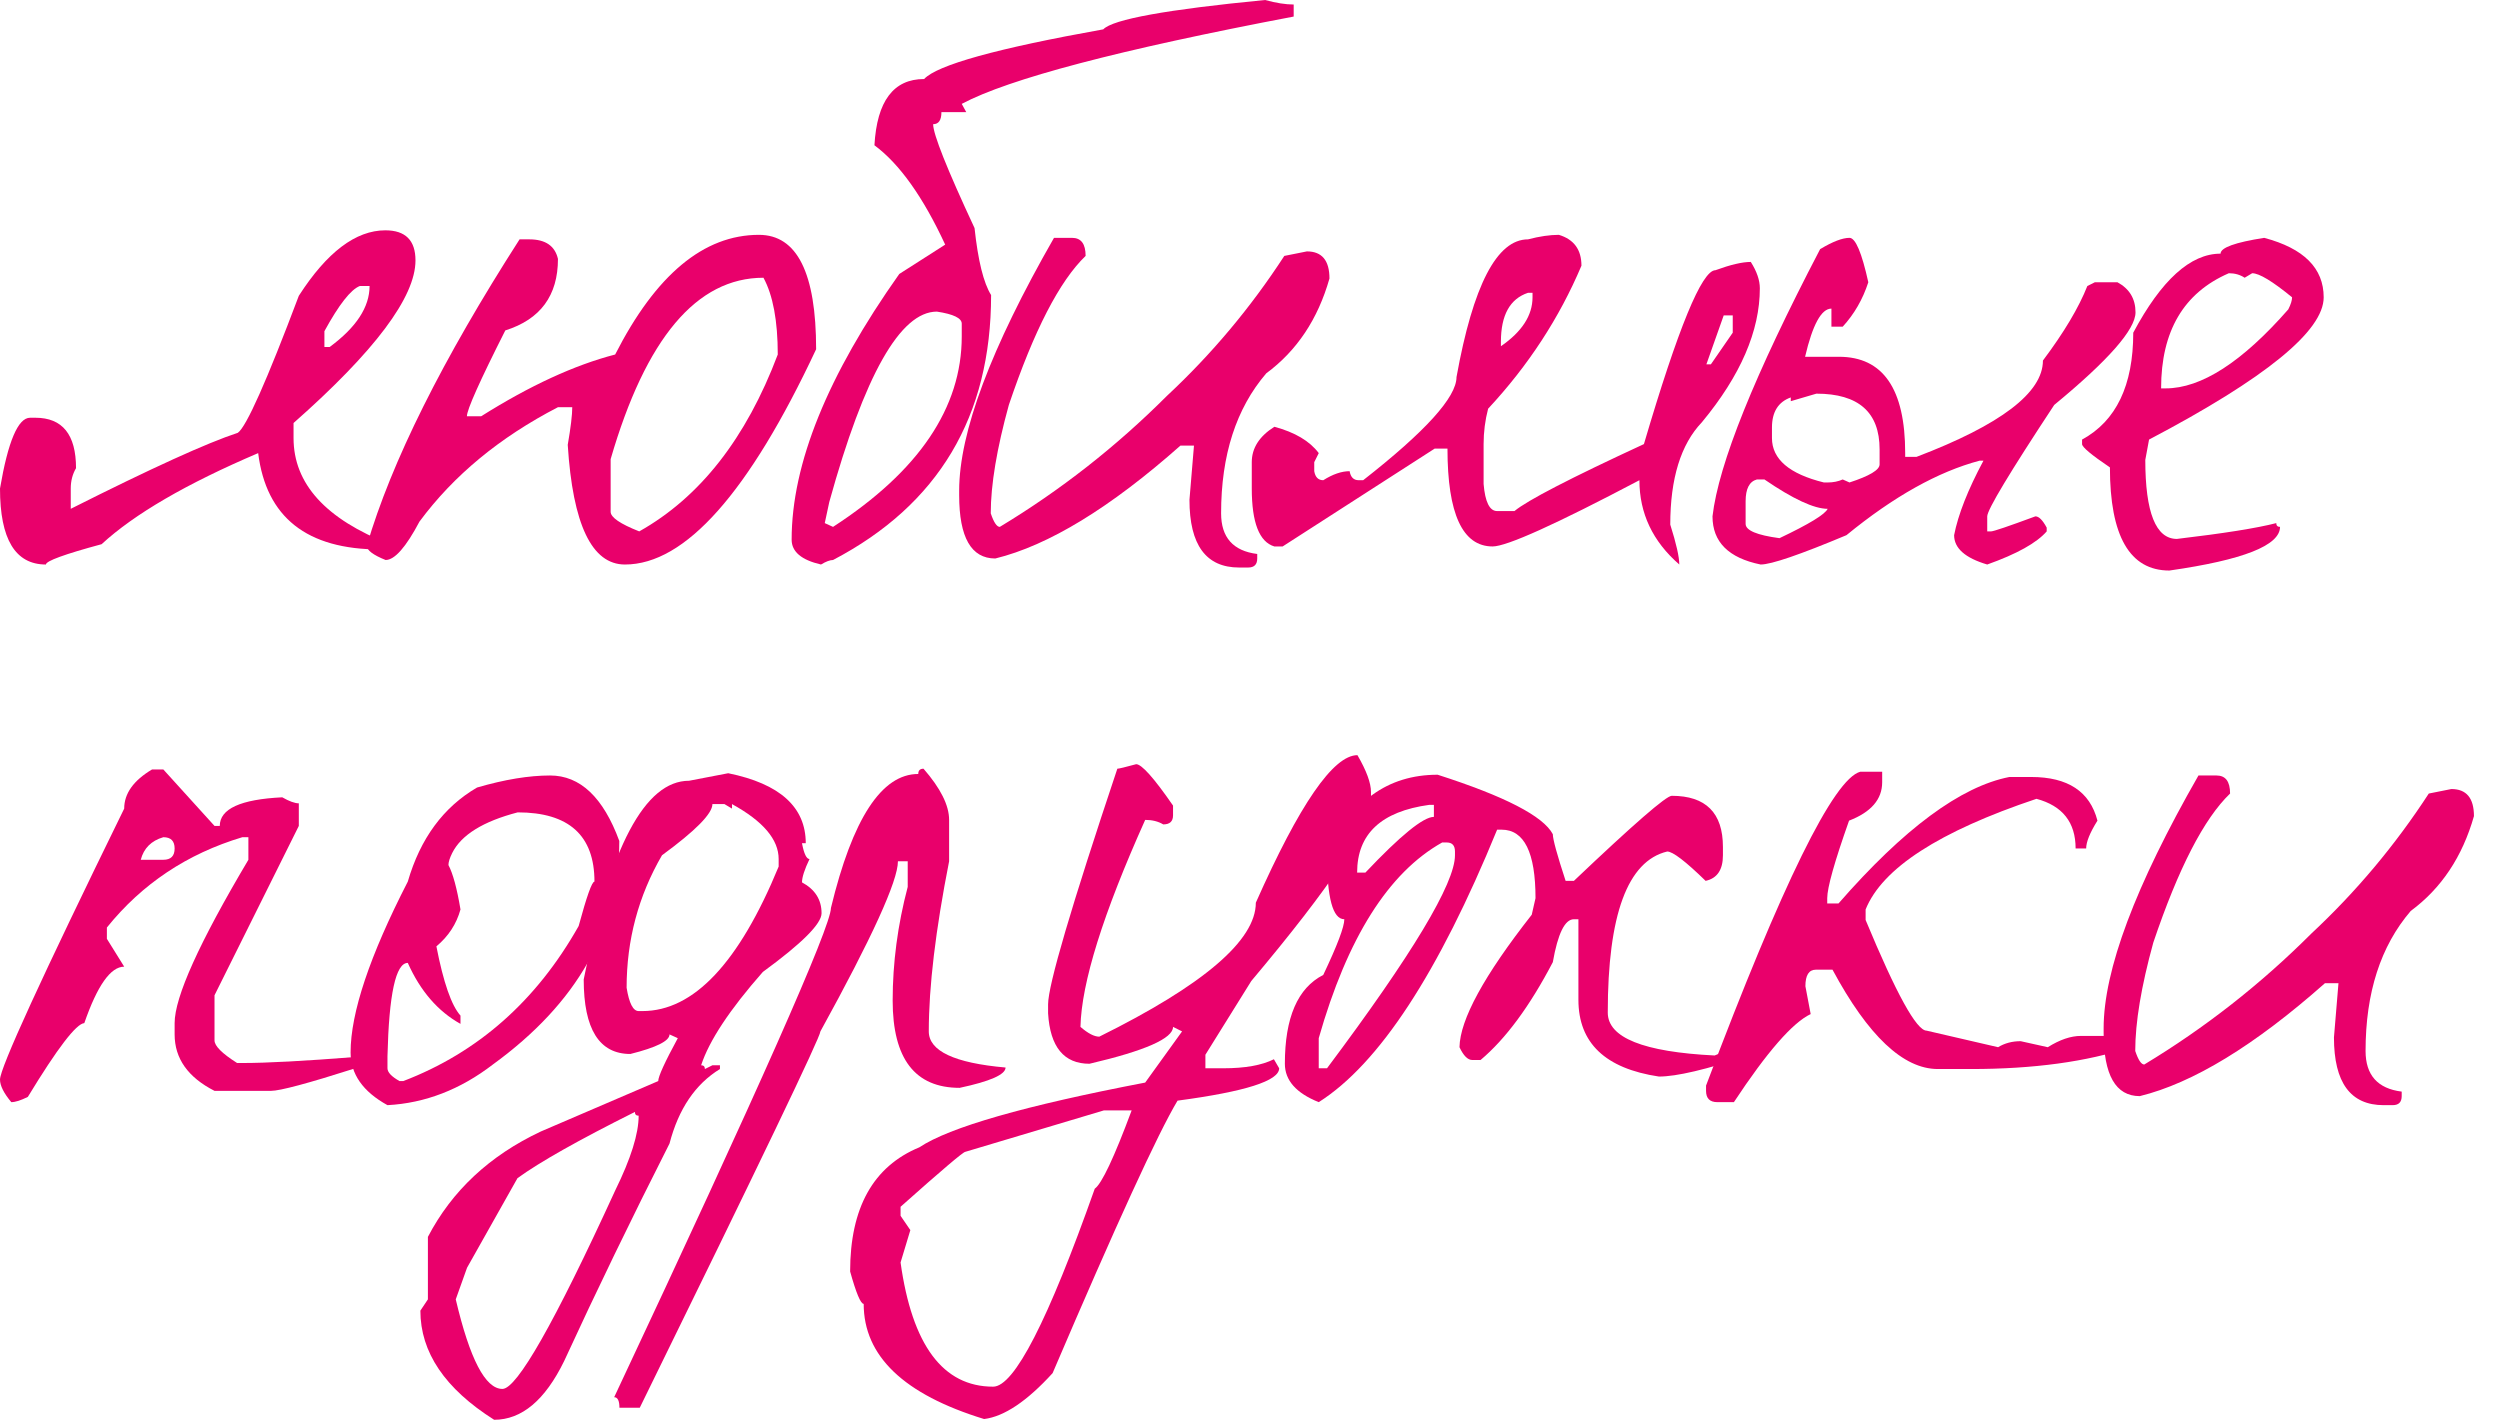
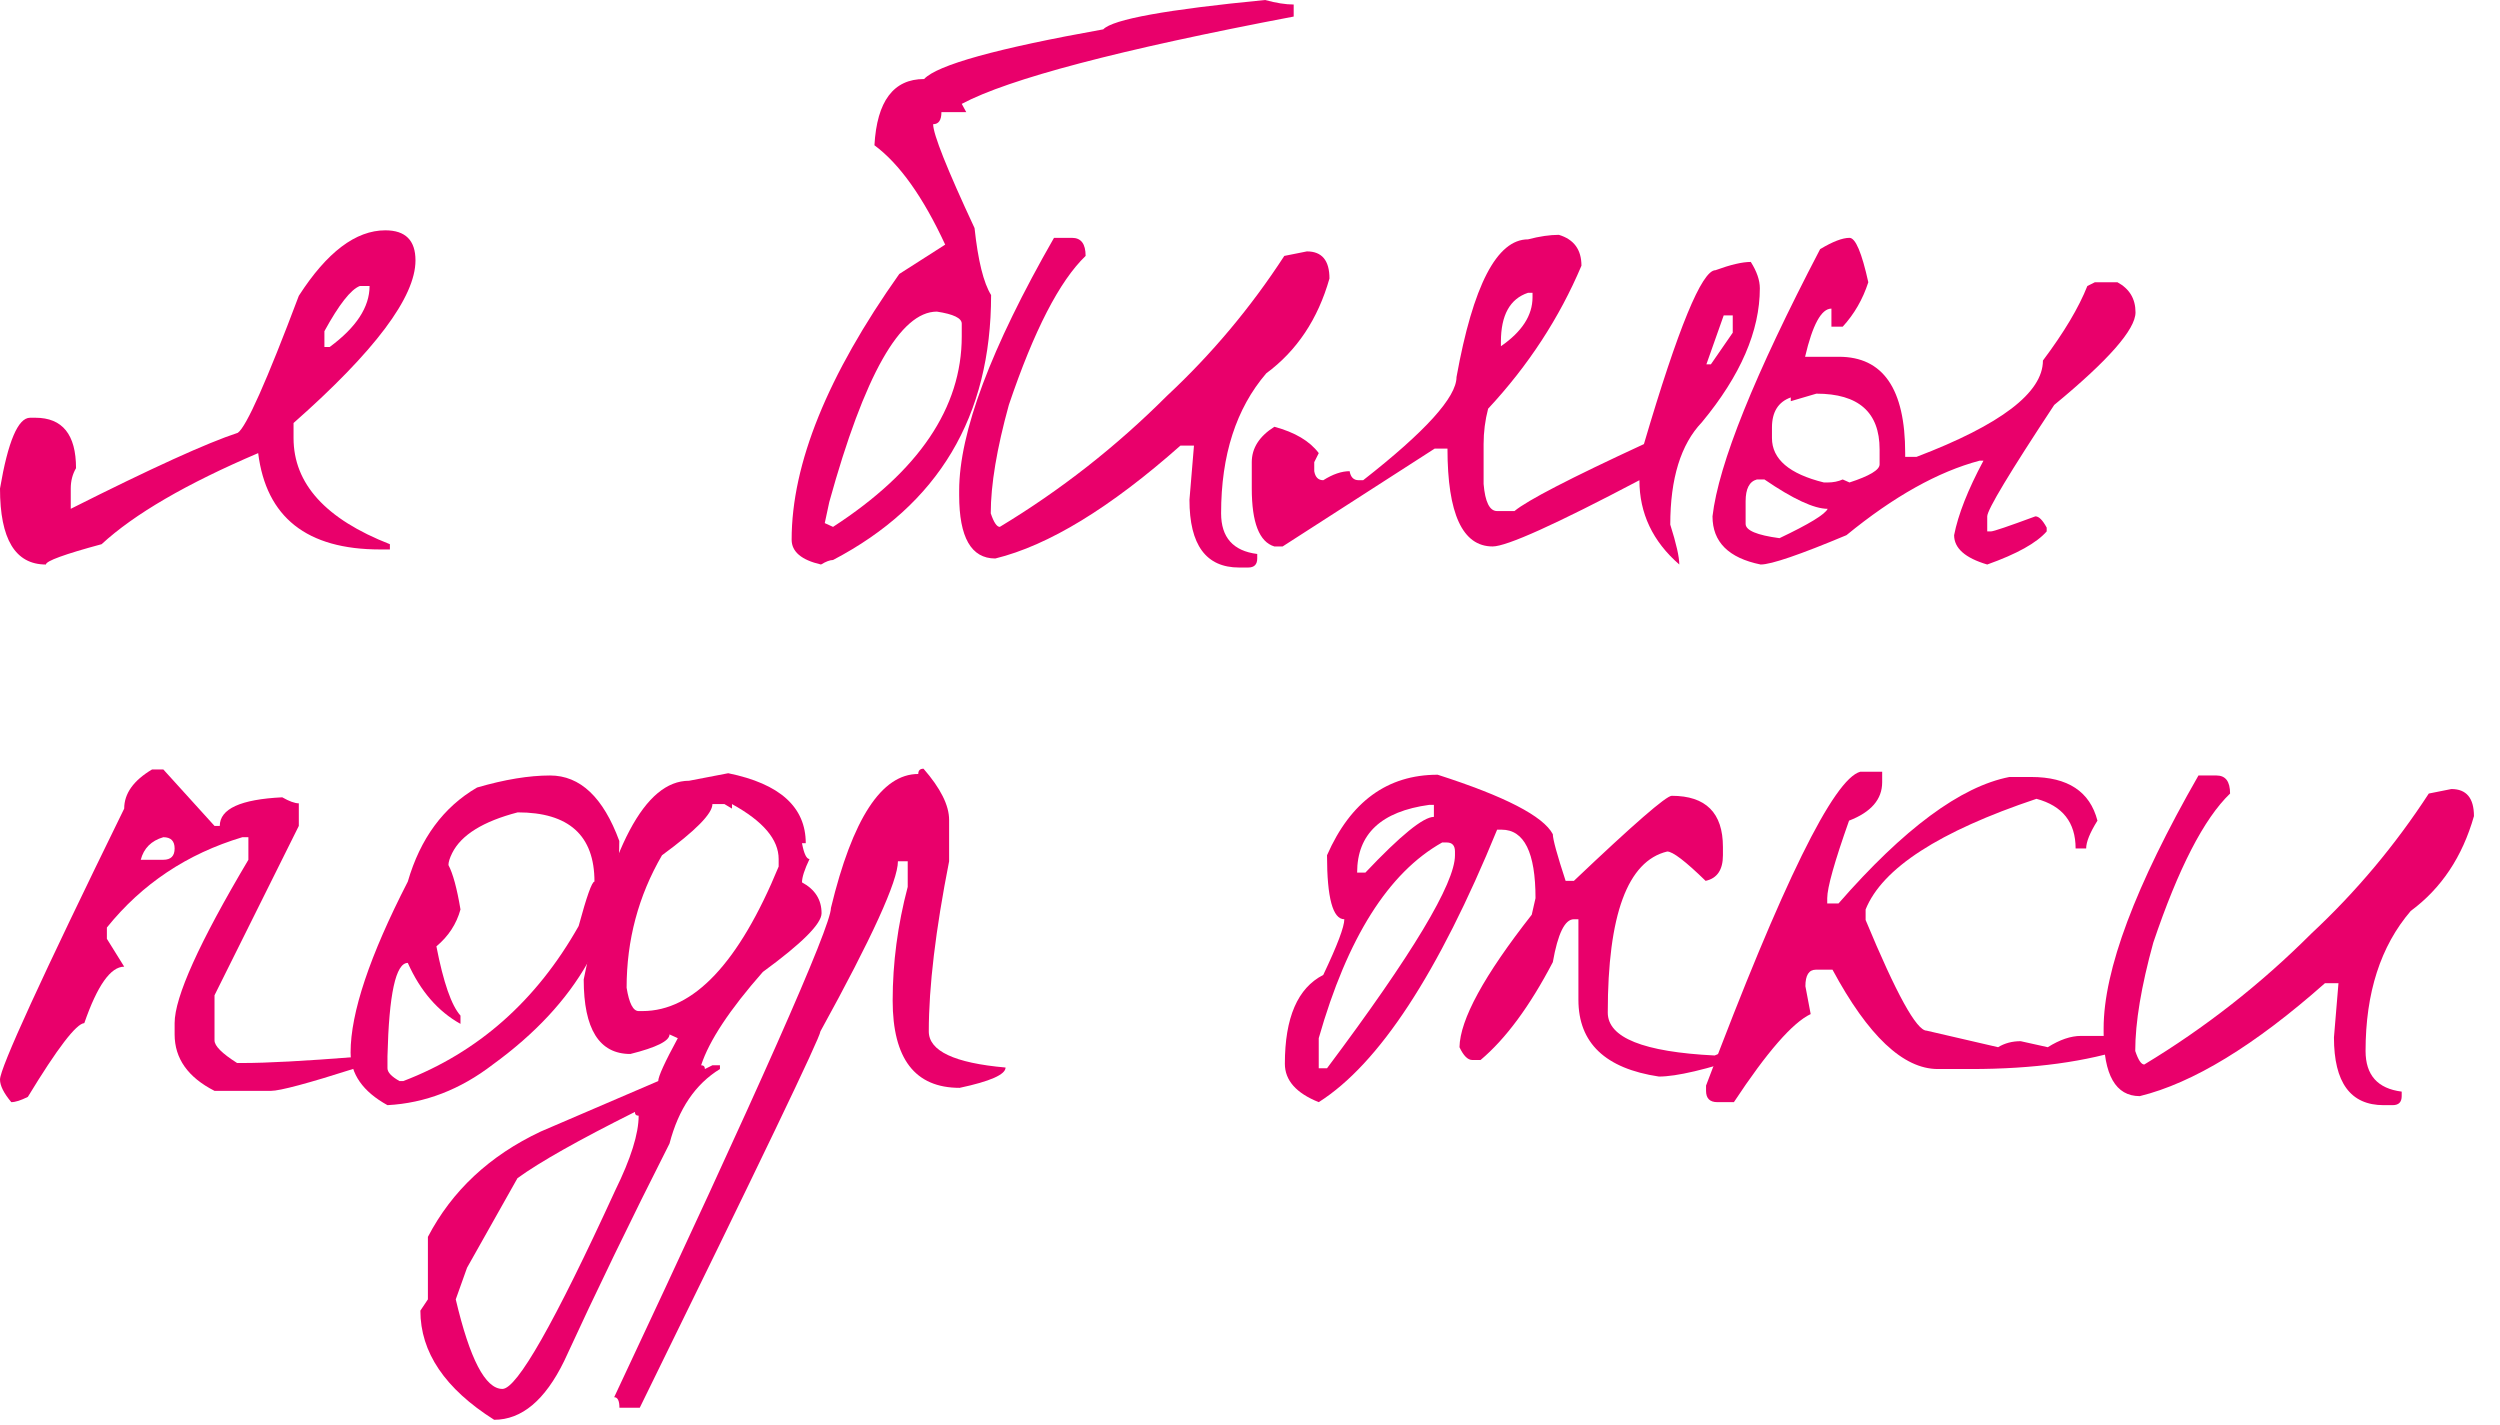
<svg xmlns="http://www.w3.org/2000/svg" width="93" height="53" viewBox="0 0 93 53" fill="none">
  <path d="M14.336 8.568C15.083 8.568 15.456 8.941 15.456 9.688C15.456 11.051 13.944 13.067 10.92 15.736V16.296C10.92 17.995 12.115 19.311 14.504 20.244V20.44H14.14C11.415 20.44 9.903 19.245 9.604 16.856C6.935 17.995 4.993 19.124 3.78 20.244C2.399 20.617 1.708 20.869 1.708 21C0.569 21 0 20.057 0 18.172C0.299 16.417 0.672 15.54 1.12 15.54H1.316C2.324 15.54 2.828 16.165 2.828 17.416C2.697 17.64 2.632 17.892 2.632 18.172V18.928C5.637 17.416 7.709 16.473 8.848 16.1C9.165 15.876 9.921 14.177 11.116 11.004C12.161 9.38 13.235 8.568 14.336 8.568ZM12.068 12.32V12.908H12.264C13.253 12.18 13.748 11.424 13.748 10.64H13.384C13.048 10.771 12.609 11.331 12.068 12.32Z" fill="#E9006B" />
-   <path d="M28.233 8.736C29.651 8.736 30.36 10.155 30.36 12.992C27.859 18.331 25.488 21 23.248 21C22.017 21 21.307 19.516 21.12 16.548C21.233 15.895 21.288 15.428 21.288 15.148H20.756C18.591 16.268 16.874 17.687 15.604 19.404C15.101 20.356 14.681 20.832 14.345 20.832C13.878 20.645 13.645 20.468 13.645 20.3C14.559 17.183 16.454 13.384 19.328 8.904H19.692C20.29 8.904 20.645 9.147 20.756 9.632C20.756 10.995 20.103 11.881 18.797 12.292C17.845 14.177 17.369 15.241 17.369 15.484H17.901C19.711 14.345 21.372 13.58 22.884 13.188C24.396 10.22 26.179 8.736 28.233 8.736ZM22.716 19.04C22.716 19.245 23.071 19.488 23.78 19.768C26.039 18.499 27.756 16.305 28.933 13.188C28.933 11.937 28.755 10.985 28.401 10.332C25.918 10.332 24.023 12.581 22.716 17.08V19.04Z" fill="#E9006B" />
  <path d="M47.061 0C47.471 0.112 47.826 0.168 48.125 0.168V0.616C41.647 1.848 37.531 2.931 35.777 3.864L35.945 4.172H35.021C35.021 4.471 34.918 4.62 34.713 4.62C34.713 4.993 35.226 6.281 36.253 8.484C36.383 9.697 36.589 10.528 36.869 10.976C36.869 15.493 34.909 18.779 30.989 20.832C30.877 20.832 30.727 20.888 30.541 21C29.813 20.832 29.449 20.524 29.449 20.076C29.449 17.257 30.783 13.963 33.453 10.192L35.161 9.1C34.339 7.327 33.462 6.095 32.529 5.404C32.622 3.761 33.238 2.94 34.377 2.94C34.862 2.417 37.083 1.801 41.041 1.092C41.395 0.719 43.402 0.355 47.061 0ZM30.681 19.46L30.989 19.6C34.181 17.528 35.777 15.167 35.777 12.516V12.04C35.777 11.835 35.469 11.685 34.853 11.592C33.49 11.592 32.155 13.953 30.849 18.676L30.681 19.46Z" fill="#E9006B" />
  <path d="M39.88 8.848C40.217 8.848 40.385 9.072 40.385 9.52C39.414 10.453 38.462 12.301 37.529 15.064C37.081 16.688 36.856 18.032 36.856 19.096C36.968 19.432 37.081 19.6 37.193 19.6C39.451 18.237 41.523 16.613 43.408 14.728C45.07 13.179 46.526 11.443 47.776 9.52L48.617 9.352C49.176 9.352 49.456 9.688 49.456 10.36C49.027 11.872 48.243 13.048 47.105 13.888C45.984 15.195 45.425 16.931 45.425 19.096C45.425 19.992 45.873 20.496 46.769 20.608V20.776C46.769 21 46.657 21.112 46.432 21.112H46.096C44.864 21.112 44.248 20.272 44.248 18.592L44.416 16.576H43.913C41.299 18.891 39.003 20.291 37.025 20.776C36.129 20.776 35.681 19.992 35.681 18.424V18.256C35.681 16.091 36.856 12.955 39.209 8.848H39.88Z" fill="#E9006B" />
  <path d="M57.99 8.736C58.55 8.904 58.83 9.287 58.83 9.884C58.009 11.825 56.852 13.599 55.358 15.204C55.246 15.633 55.19 16.072 55.19 16.52V18.004C55.246 18.676 55.414 19.012 55.694 19.012H56.338C56.805 18.62 58.41 17.789 61.154 16.52C62.424 12.208 63.31 10.052 63.814 10.052C64.374 9.847 64.813 9.744 65.13 9.744C65.354 10.099 65.466 10.425 65.466 10.724C65.466 12.311 64.748 13.972 63.31 15.708C62.526 16.529 62.134 17.799 62.134 19.516C62.358 20.225 62.47 20.72 62.47 21C61.481 20.141 60.986 19.096 60.986 17.864C57.869 19.507 56.049 20.328 55.526 20.328C54.406 20.328 53.846 19.115 53.846 16.688H53.37L47.714 20.328H47.406C46.846 20.16 46.566 19.441 46.566 18.172V17.192C46.566 16.669 46.846 16.231 47.406 15.876C48.172 16.081 48.722 16.408 49.058 16.856L48.89 17.192V17.528C48.928 17.752 49.04 17.864 49.226 17.864C49.581 17.64 49.908 17.528 50.206 17.528C50.244 17.752 50.356 17.864 50.542 17.864H50.71C53.025 16.053 54.182 14.775 54.182 14.028C54.798 10.612 55.685 8.904 56.842 8.904C57.272 8.792 57.654 8.736 57.99 8.736ZM55.834 12.712V12.88C56.618 12.339 57.01 11.732 57.01 11.06V10.892H56.842C56.17 11.116 55.834 11.723 55.834 12.712ZM64.122 11.732L63.478 13.552H63.646L64.458 12.376V11.732H64.122Z" fill="#E9006B" />
  <path d="M68.801 8.848C69.025 8.848 69.258 9.399 69.501 10.5C69.295 11.135 68.978 11.685 68.549 12.152H68.129V11.48C67.755 11.48 67.429 12.077 67.149 13.272H68.409C70.051 13.272 70.873 14.467 70.873 16.856V16.996H71.293C74.429 15.801 75.997 14.607 75.997 13.412C76.781 12.367 77.331 11.443 77.649 10.64L77.929 10.5H78.769C79.217 10.743 79.441 11.116 79.441 11.62C79.441 12.255 78.433 13.403 76.417 15.064C74.755 17.584 73.925 18.965 73.925 19.208V19.768H74.065C74.158 19.768 74.709 19.581 75.717 19.208C75.847 19.208 75.987 19.348 76.137 19.628V19.768C75.763 20.197 75.026 20.608 73.925 21C73.103 20.757 72.693 20.393 72.693 19.908C72.842 19.143 73.206 18.219 73.785 17.136H73.645C72.095 17.547 70.443 18.471 68.689 19.908C66.953 20.636 65.889 21 65.497 21C64.302 20.757 63.705 20.16 63.705 19.208C63.929 17.267 65.263 13.953 67.709 9.268C68.175 8.988 68.539 8.848 68.801 8.848ZM66.617 14.924V14.784C66.15 14.952 65.917 15.325 65.917 15.904V16.296C65.917 17.08 66.561 17.631 67.849 17.948H67.989C68.194 17.948 68.381 17.911 68.549 17.836L68.801 17.948C69.547 17.705 69.921 17.481 69.921 17.276V16.716C69.921 15.335 69.137 14.644 67.569 14.644L66.617 14.924ZM64.937 18.648V19.488C64.937 19.731 65.357 19.908 66.197 20.02C67.298 19.497 67.895 19.133 67.989 18.928C67.485 18.928 66.701 18.564 65.637 17.836H65.357C65.077 17.911 64.937 18.181 64.937 18.648Z" fill="#E9006B" />
-   <path d="M84.229 8.848C85.704 9.24 86.441 9.977 86.441 11.06C86.441 12.311 84.276 14.075 79.945 16.352L79.805 17.108C79.805 19.068 80.197 20.048 80.981 20.048C82.717 19.843 83.949 19.647 84.677 19.46C84.677 19.553 84.724 19.6 84.817 19.6C84.817 20.291 83.445 20.832 80.701 21.224C79.227 21.224 78.489 19.945 78.489 17.388C77.799 16.921 77.453 16.632 77.453 16.52V16.352C78.723 15.661 79.357 14.336 79.357 12.376C80.403 10.416 81.485 9.436 82.605 9.436C82.605 9.212 83.147 9.016 84.229 8.848ZM80.393 14.448H80.561C81.887 14.448 83.408 13.468 85.125 11.508C85.219 11.321 85.265 11.172 85.265 11.06C84.537 10.463 84.043 10.164 83.781 10.164L83.501 10.332C83.333 10.22 83.137 10.164 82.913 10.164C81.233 10.892 80.393 12.32 80.393 14.448Z" fill="#E9006B" />
  <path d="M5.656 28.624H6.076L7.98 30.724H8.176C8.176 30.089 8.951 29.735 10.5 29.66C10.761 29.809 10.967 29.884 11.116 29.884V30.724L7.98 37.024V38.704C7.98 38.909 8.26 39.189 8.82 39.544H9.016C9.931 39.544 11.331 39.469 13.216 39.32V39.74C11.461 40.3 10.416 40.58 10.08 40.58H7.98C6.991 40.076 6.496 39.376 6.496 38.48V38.06C6.496 37.089 7.411 35.064 9.24 31.984V31.144H9.016C6.963 31.76 5.283 32.88 3.976 34.504V34.924L4.62 35.96C4.116 35.96 3.621 36.66 3.136 38.06C2.837 38.079 2.137 38.993 1.036 40.804C0.775 40.935 0.569 41 0.42 41C0.14 40.664 0 40.384 0 40.16C0 39.731 1.54 36.371 4.62 30.08C4.62 29.52 4.965 29.035 5.656 28.624ZM5.236 31.984H6.076C6.356 31.984 6.496 31.844 6.496 31.564C6.496 31.284 6.356 31.144 6.076 31.144C5.628 31.275 5.348 31.555 5.236 31.984Z" fill="#E9006B" />
  <path d="M20.462 28.848C21.582 28.848 22.441 29.66 23.038 31.284C23.038 34.551 21.47 37.323 18.334 39.6C17.12 40.533 15.814 41.037 14.414 41.112C13.499 40.608 13.042 39.955 13.042 39.152C13.042 37.677 13.751 35.559 15.17 32.796C15.636 31.191 16.495 30.024 17.746 29.296C18.773 28.997 19.678 28.848 20.462 28.848ZM16.682 32.18C16.85 32.497 16.999 33.048 17.13 33.832C16.98 34.373 16.682 34.831 16.234 35.204C16.495 36.548 16.794 37.407 17.13 37.78V38.088C16.29 37.621 15.636 36.865 15.17 35.82C14.722 35.82 14.47 36.977 14.414 39.292V39.74C14.414 39.889 14.563 40.048 14.862 40.216H15.002C17.783 39.152 19.958 37.229 21.526 34.448C21.825 33.347 22.02 32.796 22.114 32.796C22.114 31.079 21.162 30.22 19.258 30.22C17.97 30.556 17.158 31.06 16.822 31.732C16.729 31.919 16.682 32.068 16.682 32.18Z" fill="#E9006B" />
  <path d="M27.09 28.764C29.012 29.156 29.974 30.024 29.974 31.368H29.834C29.908 31.76 30.002 31.956 30.114 31.956C29.927 32.348 29.834 32.637 29.834 32.824C30.319 33.085 30.562 33.468 30.562 33.972C30.562 34.364 29.834 35.092 28.378 36.156C27.146 37.556 26.38 38.713 26.082 39.628C26.175 39.628 26.222 39.675 26.222 39.768L26.502 39.628H26.782V39.768C25.867 40.328 25.242 41.252 24.906 42.54C23.487 45.34 22.18 48.037 20.986 50.632C20.276 52.088 19.408 52.816 18.382 52.816C16.552 51.659 15.638 50.305 15.638 48.756L15.918 48.336V46.012C16.814 44.295 18.214 42.988 20.118 42.092L24.486 40.216C24.486 40.048 24.728 39.516 25.214 38.62L24.906 38.48C24.906 38.723 24.42 38.965 23.45 39.208C22.292 39.208 21.714 38.284 21.714 36.436C22.684 31.508 23.991 29.044 25.634 29.044L27.09 28.764ZM26.502 29.912C26.502 30.267 25.876 30.901 24.626 31.816C23.748 33.328 23.31 34.971 23.31 36.744C23.403 37.323 23.552 37.612 23.758 37.612H23.898C25.802 37.612 27.491 35.82 28.966 32.236V31.956C28.966 31.228 28.387 30.547 27.23 29.912V30.08L26.95 29.912H26.502ZM16.954 48.336C17.476 50.557 18.055 51.668 18.69 51.668C19.231 51.668 20.631 49.204 22.89 44.276C23.468 43.1 23.758 42.176 23.758 41.504C23.664 41.504 23.618 41.457 23.618 41.364C21.527 42.409 20.071 43.231 19.25 43.828L17.374 47.16L16.954 48.336Z" fill="#E9006B" />
  <path d="M34.355 28.596C34.989 29.324 35.307 29.959 35.307 30.5V32.04C34.803 34.597 34.551 36.707 34.551 38.368C34.551 39.096 35.503 39.544 37.407 39.712C37.407 39.973 36.837 40.225 35.699 40.468C34.037 40.468 33.207 39.385 33.207 37.22C33.207 35.82 33.393 34.411 33.767 32.992V32.04H33.403C33.403 32.768 32.441 34.877 30.519 38.368C30.519 38.573 28.279 43.24 23.799 52.368H23.043C23.043 52.107 22.977 51.976 22.847 51.976C28.223 40.533 30.911 34.467 30.911 33.776C31.713 30.453 32.796 28.792 34.159 28.792C34.159 28.661 34.224 28.596 34.355 28.596Z" fill="#E9006B" />
-   <path d="M50.497 28.092C50.833 28.671 51.001 29.128 51.001 29.464V29.8C51.001 30.733 49.517 32.964 46.549 36.492L44.841 39.236V39.74H45.513C46.316 39.74 46.941 39.628 47.389 39.404L47.585 39.74C47.585 40.207 46.325 40.608 43.805 40.944C43.077 42.157 41.528 45.536 39.157 51.08C38.205 52.125 37.356 52.695 36.609 52.788C33.623 51.873 32.129 50.445 32.129 48.504C32.017 48.504 31.849 48.103 31.625 47.3C31.625 44.929 32.484 43.389 34.201 42.68C35.321 41.933 38.121 41.131 42.601 40.272L43.973 38.368L43.637 38.2C43.637 38.629 42.601 39.087 40.529 39.572C39.577 39.572 39.064 38.947 38.989 37.696V37.36C38.989 36.651 39.848 33.729 41.565 28.596C41.621 28.596 41.855 28.54 42.265 28.428C42.471 28.428 42.928 28.941 43.637 29.968V30.332C43.637 30.556 43.516 30.668 43.273 30.668C43.087 30.556 42.863 30.5 42.601 30.5C41.033 33.991 40.231 36.557 40.193 38.2C40.473 38.443 40.707 38.564 40.893 38.564C44.776 36.641 46.717 34.98 46.717 33.58C48.341 29.921 49.601 28.092 50.497 28.092ZM33.501 44.892V45.228L33.865 45.76L33.501 46.964C33.931 50.044 35.079 51.584 36.945 51.584C37.729 51.584 38.989 49.129 40.725 44.22C40.987 44.033 41.444 43.063 42.097 41.308H41.061L35.909 42.848C35.835 42.848 35.032 43.529 33.501 44.892Z" fill="#E9006B" />
  <path d="M53.481 28.82C55.982 29.623 57.41 30.36 57.765 31.032C57.765 31.219 57.923 31.797 58.241 32.768H58.549C60.77 30.659 61.983 29.604 62.189 29.604C63.458 29.604 64.093 30.239 64.093 31.508V31.816C64.093 32.357 63.878 32.675 63.449 32.768C62.702 32.04 62.226 31.676 62.021 31.676C60.546 32.031 59.809 34.028 59.809 37.668C59.809 38.601 61.134 39.133 63.785 39.264C64.308 39.059 64.569 38.9 64.569 38.788C64.774 38.9 64.933 38.956 65.045 38.956V39.264C63.477 39.787 62.366 40.048 61.713 40.048C59.715 39.749 58.717 38.797 58.717 37.192V34.196H58.549C58.213 34.196 57.952 34.728 57.765 35.792C56.906 37.435 56.01 38.648 55.077 39.432H54.769C54.601 39.432 54.442 39.273 54.293 38.956C54.312 37.929 55.208 36.287 56.981 34.028L57.121 33.412C57.121 31.713 56.701 30.864 55.861 30.864H55.693C53.509 36.203 51.297 39.581 49.057 41C48.217 40.664 47.797 40.188 47.797 39.572C47.797 37.855 48.273 36.753 49.225 36.268C49.748 35.167 50.009 34.476 50.009 34.196C49.58 34.196 49.365 33.403 49.365 31.816C50.242 29.819 51.614 28.82 53.481 28.82ZM50.485 32.46H50.793C52.099 31.079 52.949 30.388 53.341 30.388V29.94H53.173C51.381 30.183 50.485 31.023 50.485 32.46ZM49.057 39.74H49.365C52.538 35.503 54.125 32.861 54.125 31.816V31.676C54.125 31.452 54.022 31.34 53.817 31.34H53.649C51.651 32.46 50.121 34.887 49.057 38.62V39.74Z" fill="#E9006B" />
  <path d="M69.205 28.708H70.017V29.1C70.017 29.735 69.606 30.211 68.785 30.528C68.243 32.059 67.973 33.02 67.973 33.412V33.608H68.393C70.82 30.827 72.938 29.259 74.749 28.904H75.561C76.924 28.904 77.745 29.445 78.025 30.528C77.745 30.976 77.605 31.321 77.605 31.564H77.213C77.213 30.593 76.728 29.977 75.757 29.716C72.135 30.929 70.017 32.301 69.401 33.832V34.224C70.54 36.968 71.296 38.34 71.669 38.34L74.329 38.956C74.572 38.807 74.852 38.732 75.169 38.732L76.177 38.956C76.625 38.676 77.035 38.536 77.409 38.536H78.837C79.117 38.573 79.257 38.713 79.257 38.956C77.633 39.497 75.654 39.768 73.321 39.768H72.089C70.801 39.768 69.494 38.536 68.169 36.072H67.553C67.291 36.072 67.161 36.277 67.161 36.688L67.357 37.724C66.685 38.041 65.733 39.133 64.501 41H63.885C63.605 41 63.465 40.86 63.465 40.58V40.384C66.302 32.861 68.216 28.969 69.205 28.708Z" fill="#E9006B" />
  <path d="M82.455 28.848C82.791 28.848 82.959 29.072 82.959 29.52C81.988 30.453 81.036 32.301 80.103 35.064C79.655 36.688 79.431 38.032 79.431 39.096C79.543 39.432 79.655 39.6 79.767 39.6C82.025 38.237 84.097 36.613 85.983 34.728C87.644 33.179 89.1 31.443 90.351 29.52L91.191 29.352C91.751 29.352 92.031 29.688 92.031 30.36C91.601 31.872 90.817 33.048 89.679 33.888C88.559 35.195 87.999 36.931 87.999 39.096C87.999 39.992 88.447 40.496 89.343 40.608V40.776C89.343 41 89.231 41.112 89.007 41.112H88.671C87.439 41.112 86.823 40.272 86.823 38.592L86.991 36.576H86.487C83.873 38.891 81.577 40.291 79.599 40.776C78.703 40.776 78.255 39.992 78.255 38.424V38.256C78.255 36.091 79.431 32.955 81.783 28.848H82.455Z" fill="#E9006B" />
</svg>